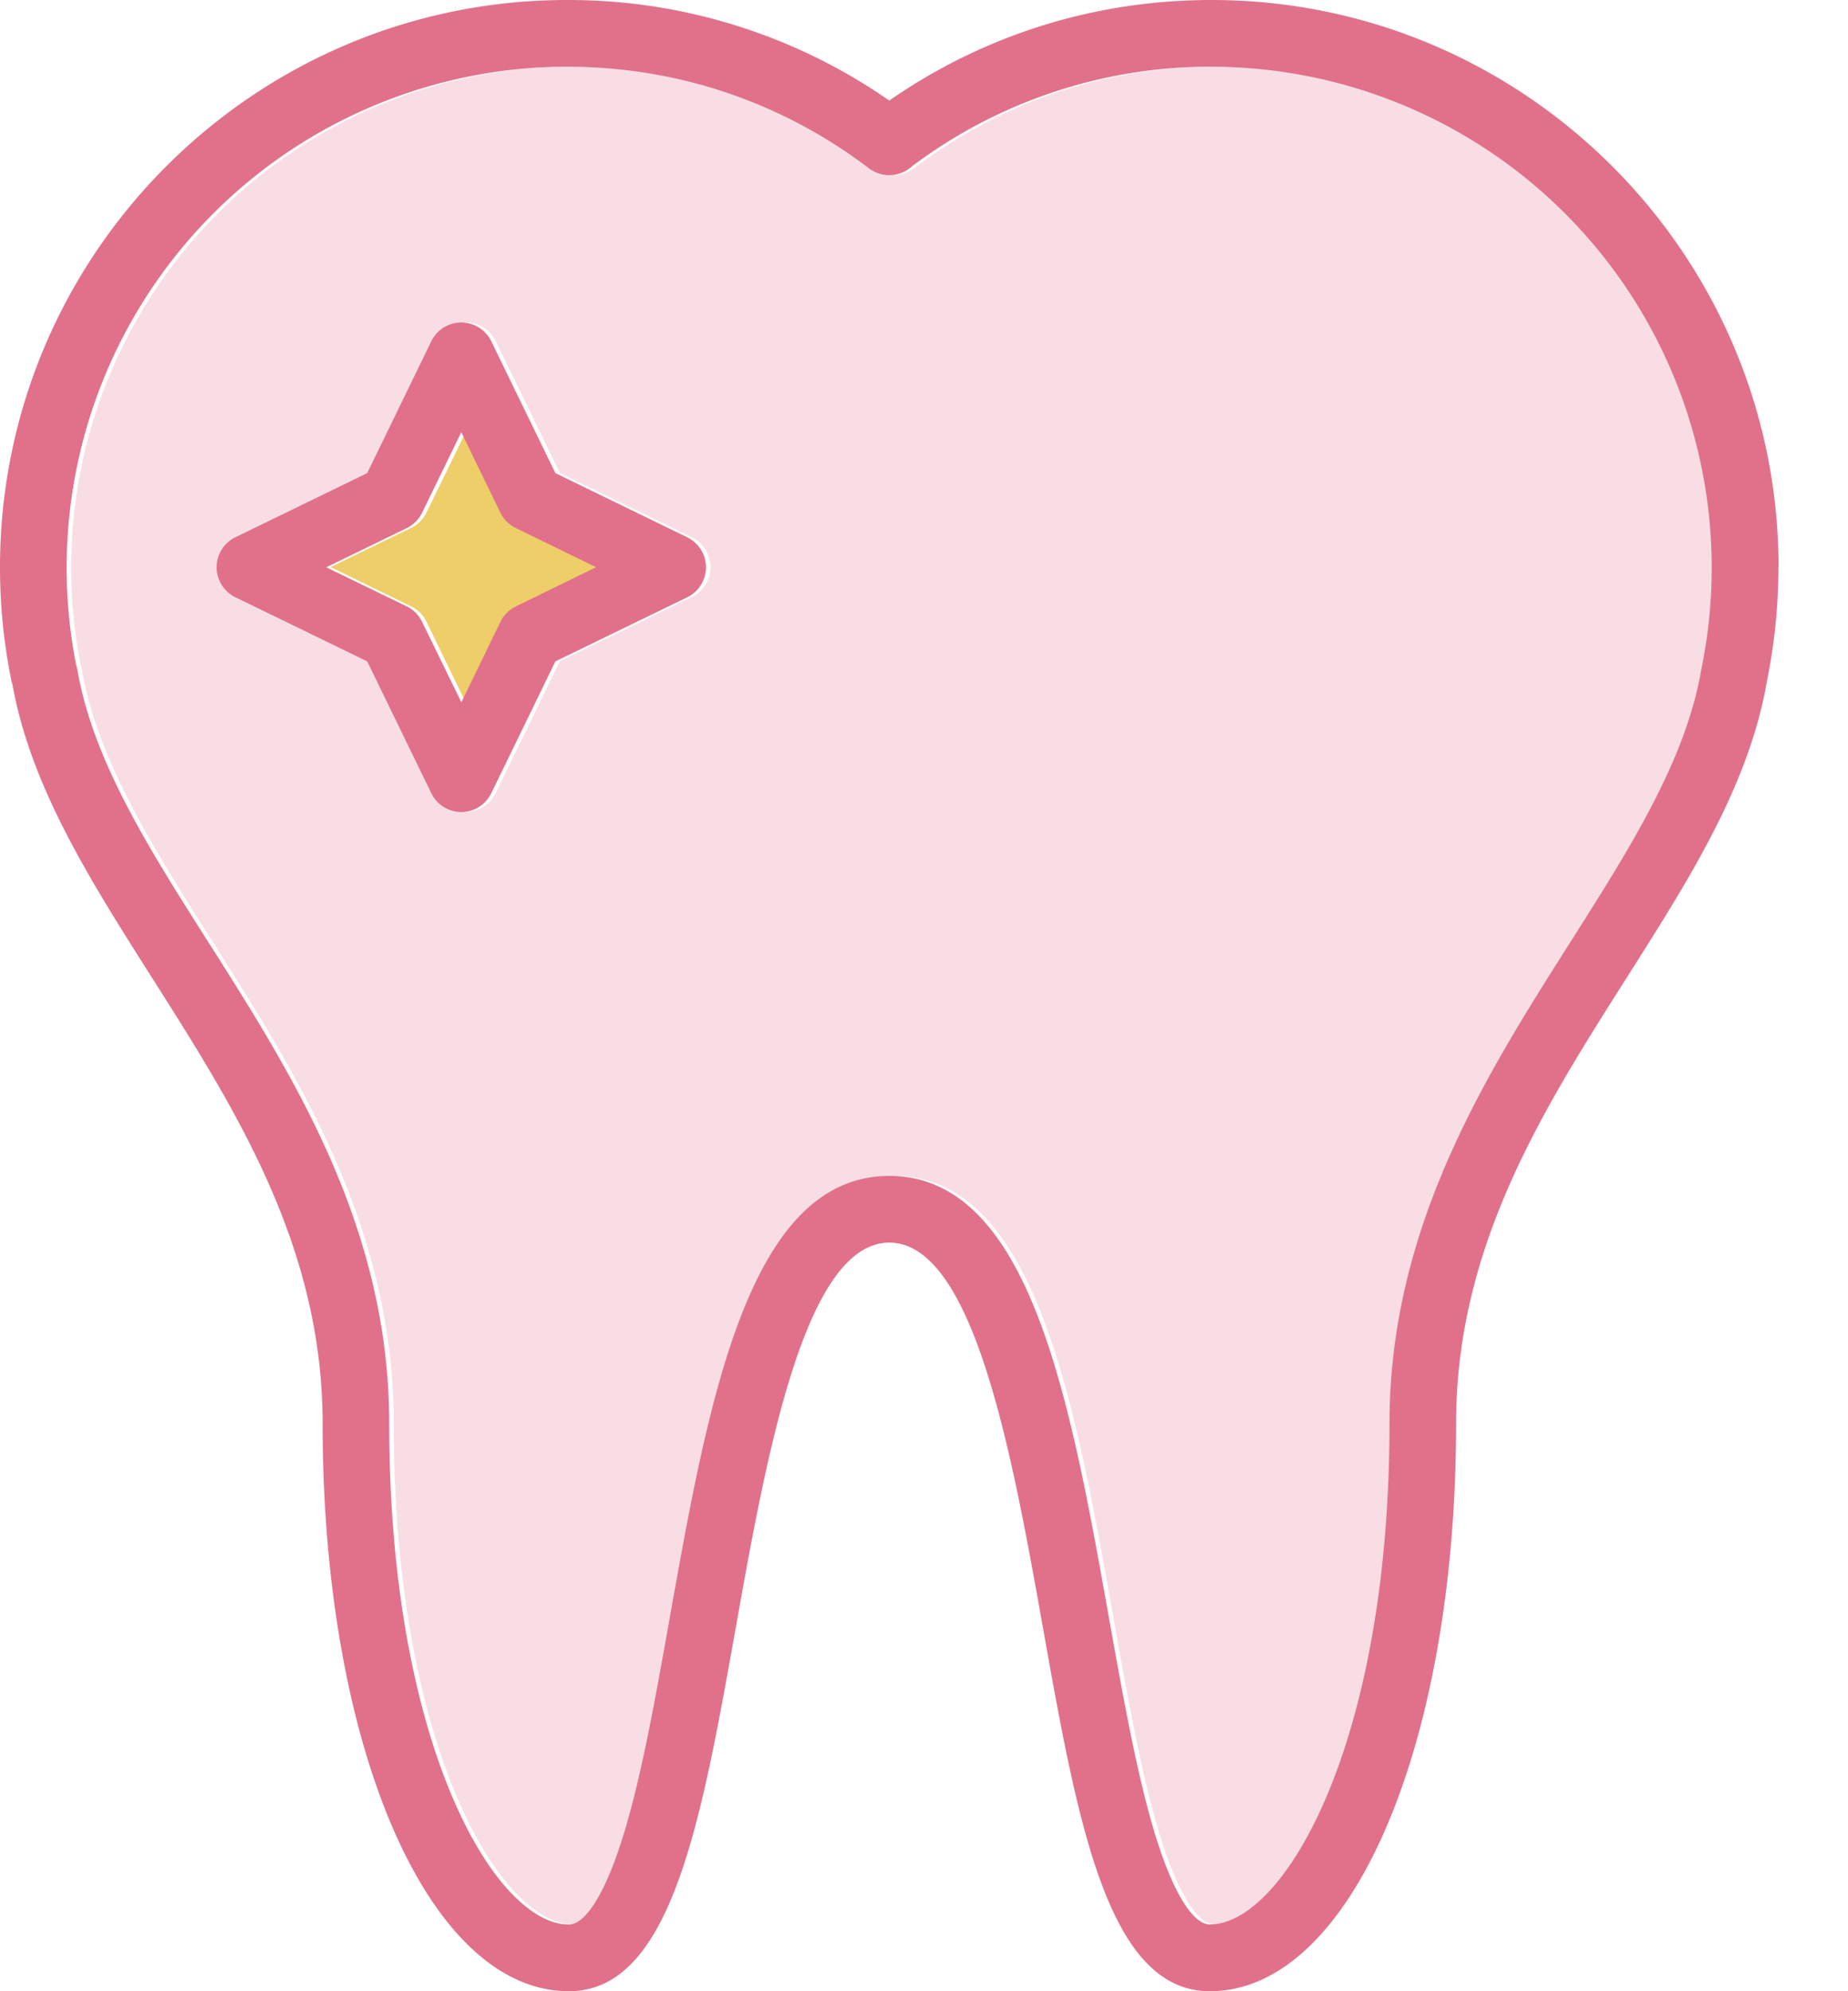
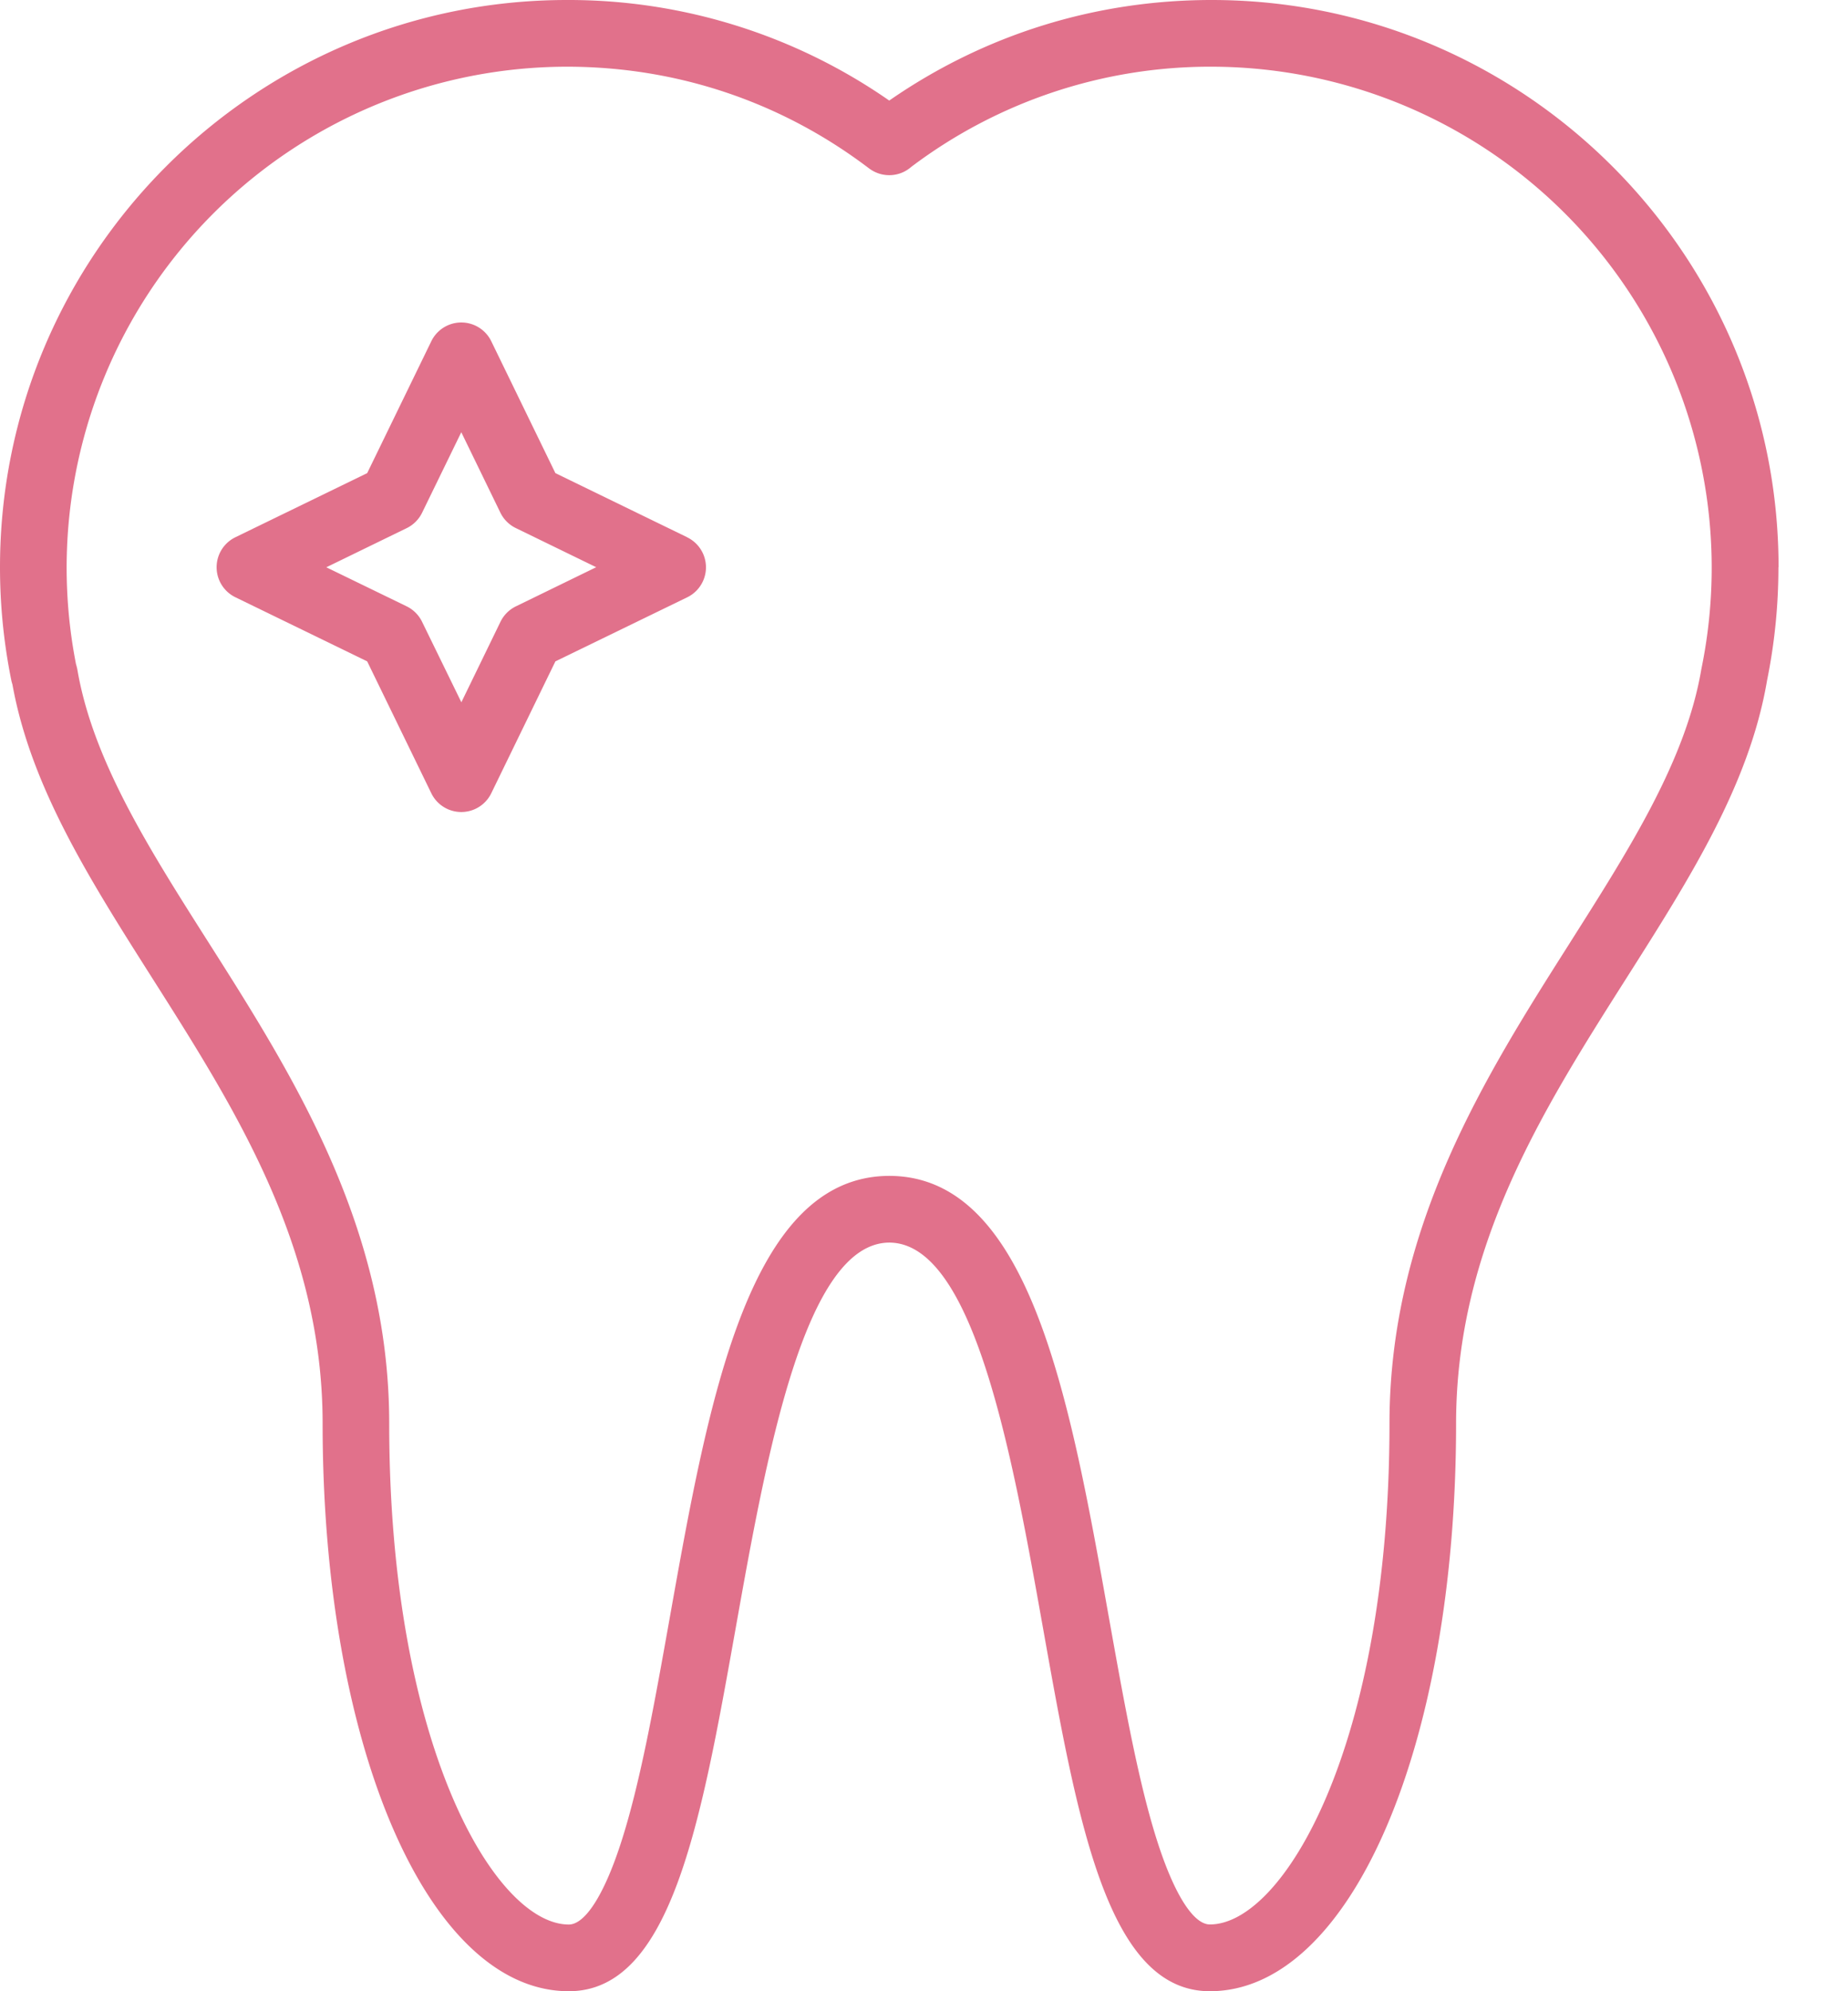
<svg xmlns="http://www.w3.org/2000/svg" fill="none" viewBox="0 0 26 28">
-   <path fill="#EDCE68" d="m7.102 7.208-.55-1.13L6 7.207a.47.47 0 0 1-.217.217l-1.131.55 1.131.552a.47.47 0 0 1 .217.216l.55 1.132.551-1.132a.47.47 0 0 1 .217-.216l1.131-.551-1.131-.55a.47.47 0 0 1-.217-.218" />
-   <path fill="#F8DEE4" d="M17.107.938c-1.54 0-2.999.487-4.225 1.41-.16.14-.4.155-.579.028q-.002 0-.004-.003l-.009-.006A6.97 6.97 0 0 0 8.037.937a7.046 7.046 0 0 0-6.905 8.4 1 1 0 0 1 .018.07c.217 1.278 1.006 2.52 1.841 3.835 1.195 1.88 2.548 4.011 2.548 6.775 0 4.535 1.494 7.043 2.527 7.043.227 0 .49-.407.724-1.12.276-.84.48-1.988.698-3.204.543-3.044 1.106-6.193 3.081-6.202h.013c1.976.01 2.538 3.158 3.081 6.202.217 1.216.421 2.363.698 3.205.233.71.497 1.12.724 1.12 1.033 0 2.527-2.51 2.527-7.044 0-2.764 1.353-4.895 2.548-6.774.836-1.316 1.625-2.558 1.841-3.837l.002-.008v-.007A7.046 7.046 0 0 0 17.109.937m-7.38 7.46-1.853.901-.902 1.854a.469.469 0 0 1-.844 0l-.902-1.854-1.853-.901a.469.469 0 0 1 0-.844l1.853-.902.902-1.854a.469.469 0 0 1 .844 0l.902 1.854 1.853.901a.469.469 0 0 1 0 .845" />
-   <path fill="#E1718B" d="m9.667 7.554-1.853-.901-.902-1.854a.469.469 0 0 0-.844 0l-.902 1.854-1.853.901a.469.469 0 0 0 0 .845l1.853.901.902 1.854a.469.469 0 0 0 .844 0L7.814 9.3 9.667 8.4a.469.469 0 0 0 0-.845m-2.41.972a.47.47 0 0 0-.216.217l-.55 1.131-.552-1.13a.47.47 0 0 0-.216-.218l-1.132-.55 1.132-.551a.47.47 0 0 0 .216-.217l.551-1.131.55 1.131a.47.47 0 0 0 .218.217l1.13.55z" />
+   <path fill="#E1718B" d="m9.667 7.554-1.853-.901-.902-1.854a.469.469 0 0 0-.844 0l-.902 1.854-1.853.901a.469.469 0 0 0 0 .845l1.853.901.902 1.854a.469.469 0 0 0 .844 0L7.814 9.3 9.667 8.4a.469.469 0 0 0 0-.845m-2.41.972a.47.47 0 0 0-.216.217l-.55 1.131-.552-1.13a.47.47 0 0 0-.216-.218l-1.132-.55 1.132-.551a.47.47 0 0 0 .216-.217l.551-1.131.55 1.131a.47.47 0 0 0 .218.217l1.13.55" />
  <path fill="#E1718B" d="M25.023 7.976C25.023 3.578 21.444 0 17.047 0c-1.64 0-3.2.488-4.536 1.414A7.9 7.9 0 0 0 7.976 0C3.578 0 0 3.578 0 7.976A8 8 0 0 0 .162 9.58q.006.023.013.045c.26 1.44 1.087 2.743 1.962 4.121 1.181 1.859 2.402 3.781 2.402 6.272 0 4.55 1.49 7.982 3.464 7.982 1.437 0 1.858-2.362 2.346-5.097.431-2.417.968-5.425 2.163-5.43 1.196.005 1.733 3.012 2.164 5.43.488 2.735.91 5.097 2.346 5.097 1.975 0 3.464-3.431 3.464-7.982 0-2.491 1.221-4.413 2.402-6.272.884-1.392 1.72-2.707 1.971-4.165v-.002a8 8 0 0 0 .162-1.603zm-2.926 5.267c-1.195 1.88-2.548 4.012-2.548 6.775 0 4.535-1.494 7.043-2.527 7.043-.227 0-.49-.407-.724-1.12-.276-.84-.48-1.988-.698-3.204-.543-3.044-1.105-6.192-3.081-6.202h-.013c-1.976.01-2.538 3.158-3.081 6.202-.217 1.216-.421 2.363-.698 3.205-.233.71-.497 1.12-.724 1.12-1.033 0-2.527-2.51-2.527-7.044 0-2.764-1.353-4.895-2.548-6.775-.836-1.315-1.625-2.557-1.841-3.836a1 1 0 0 0-.018-.069 7.046 7.046 0 0 1 6.905-8.4c1.551 0 3.021.494 4.253 1.43l.009.006.004.003c.18.127.419.111.579-.029a6.98 6.98 0 0 1 4.225-1.41 7.046 7.046 0 0 1 6.896 8.455l-.001.007-.002.008c-.216 1.279-1.006 2.52-1.841 3.836" />
</svg>